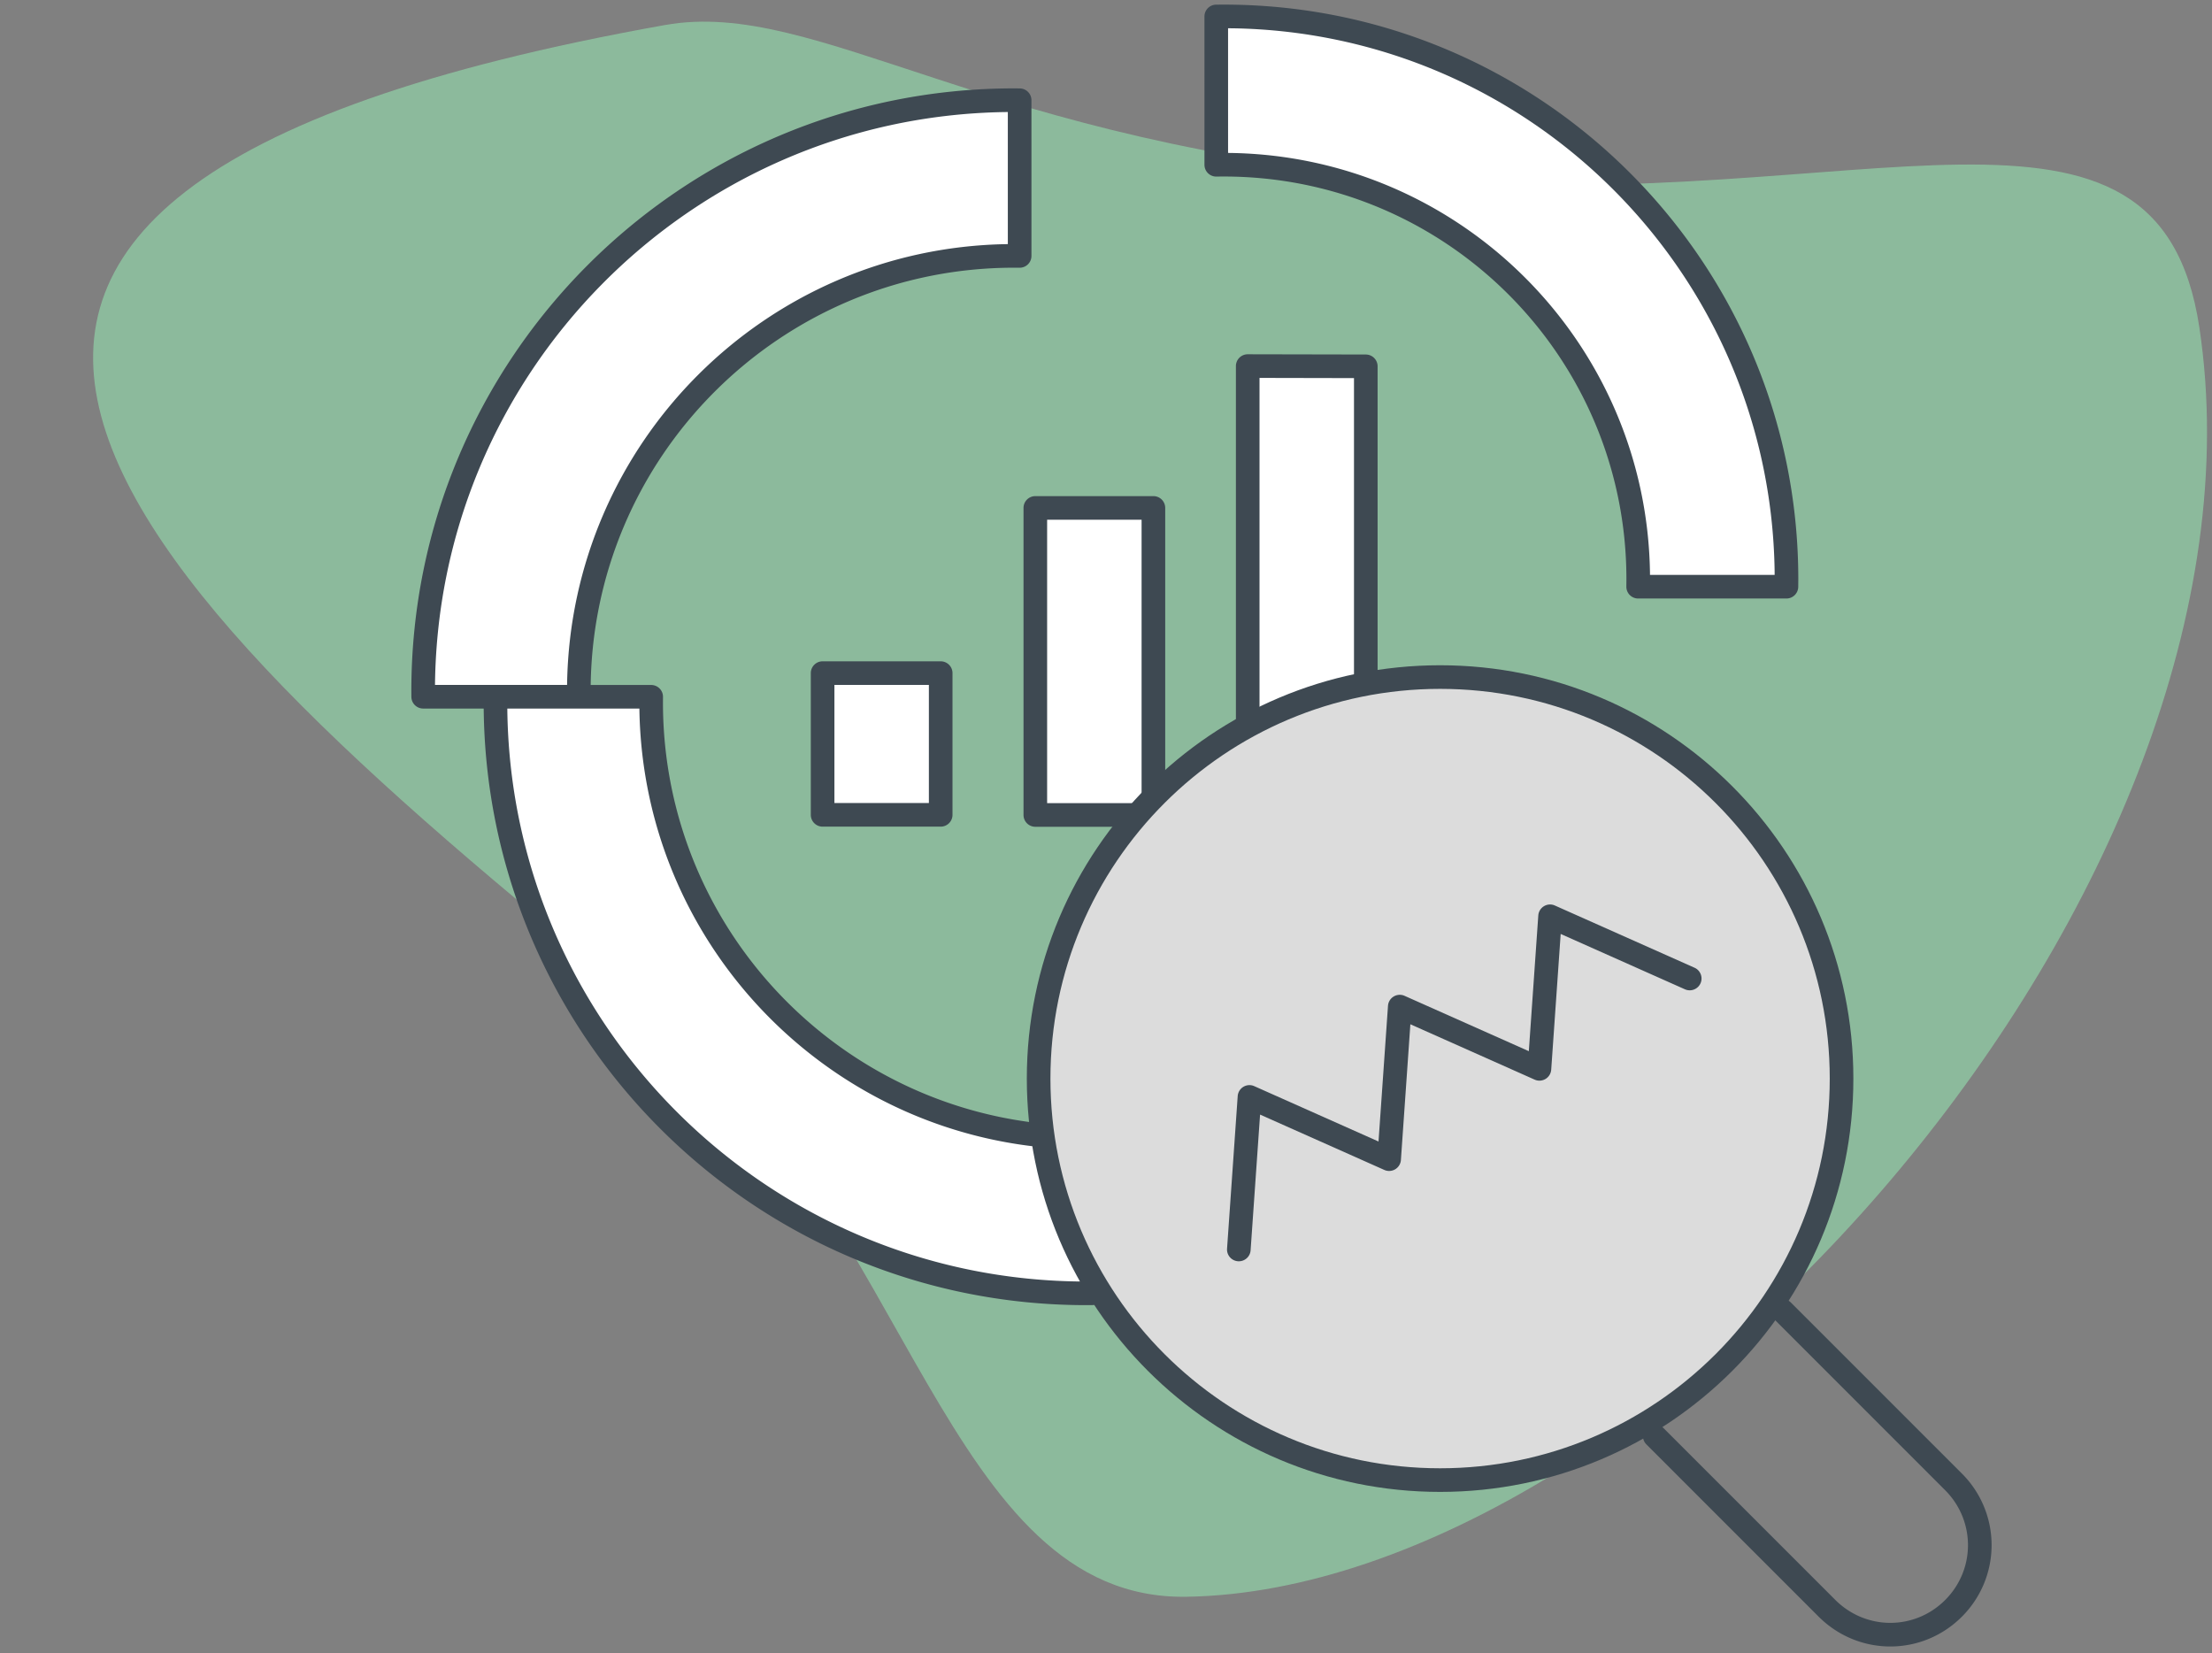
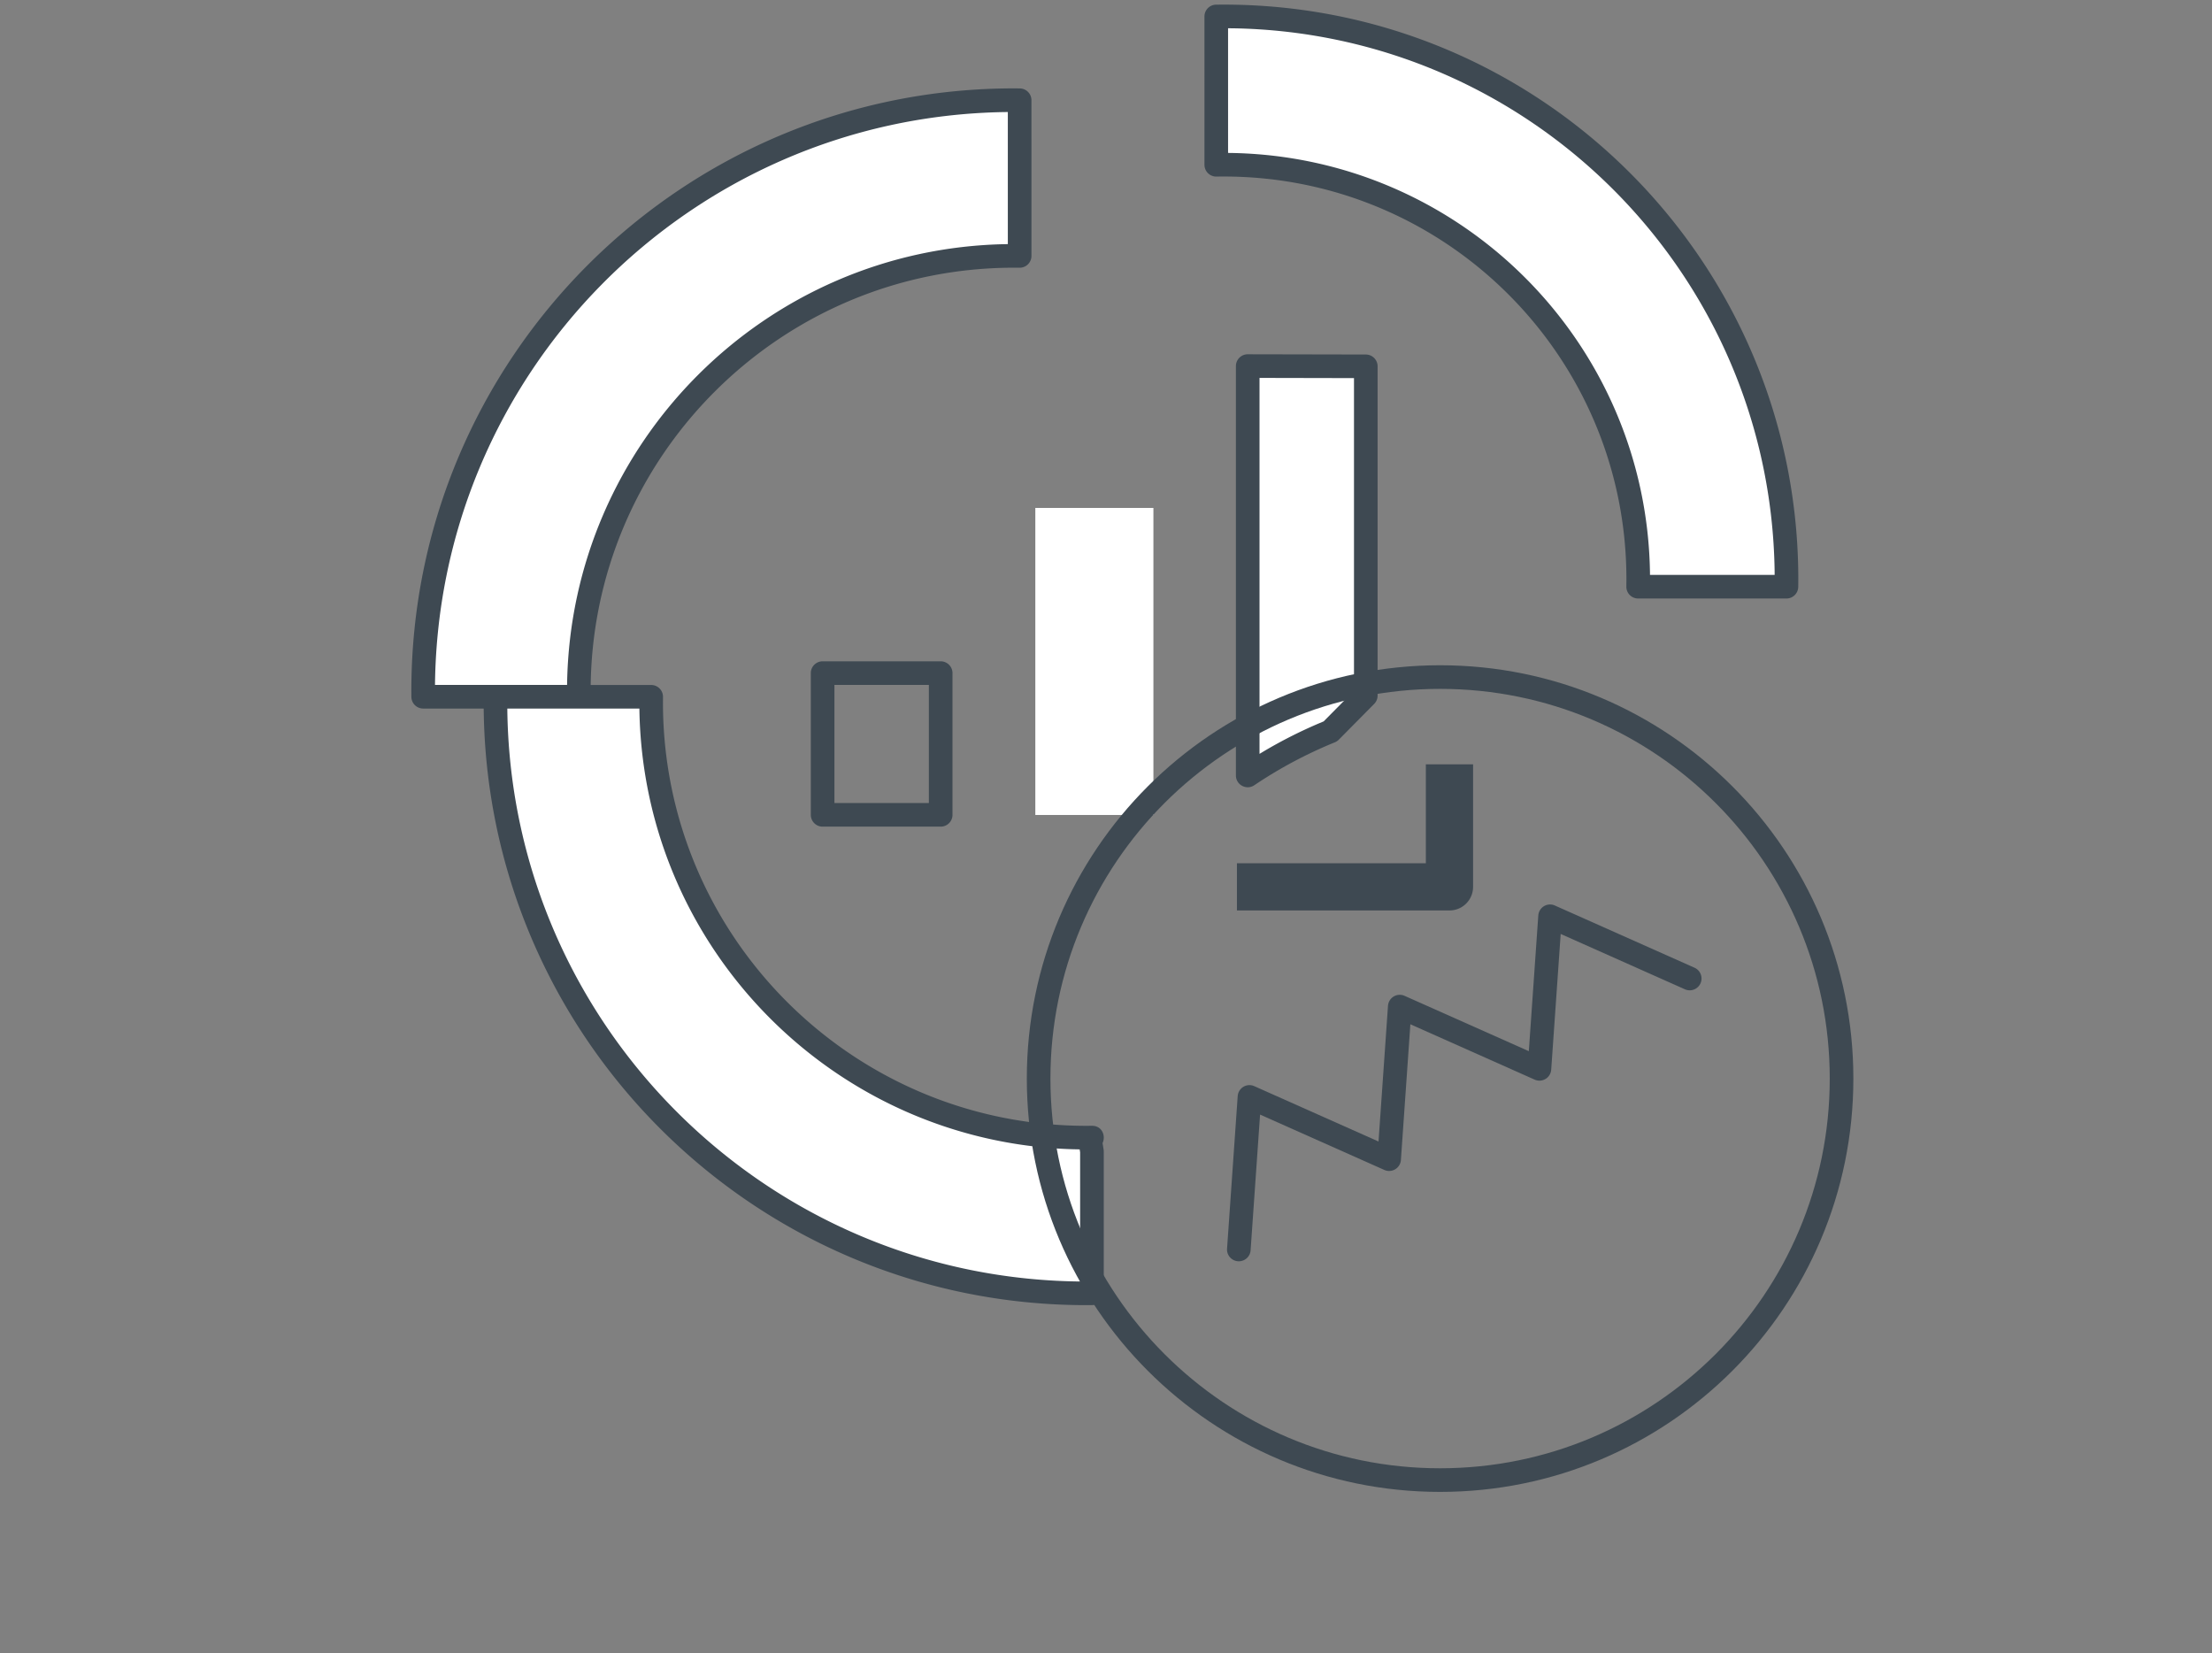
<svg xmlns="http://www.w3.org/2000/svg" width="281" height="210">
  <rect width="100%" height="100%" fill="#808080" stroke="none" />
  <g fill="none" fill-rule="evenodd">
-     <path d="M84.468 3.18C-36.848 24.817 15.57 74.54 84.431 129.57c30.98 24.758 35.747 73.738 66.3 73.25 59.304-.95 139.402-90.072 128.66-161.251C274.176 7 236.35 27.285 180.732 22.832 125.116 18.38 103.944-.294 84.469 3.18z" fill="#98F4B8" opacity=".505" />
    <path d="M128.815 12.725l.714.006.001 19.776a56.412 56.412 0 00-.715-.004c-30.531 0-55.282 24.75-55.282 55.281l.005.714-19.779.001a76.623 76.623 0 01-.003-.715c0-41.454 33.605-75.059 75.059-75.059z" fill="#FFF" />
    <path d="M129.541 11.231l-.726-.006c-42.283 0-76.56 34.277-76.56 76.559l.004.73a1.5 1.5 0 001.5 1.485h19.779a1.5 1.5 0 001.5-1.51l-.005-.715c0-29.693 24.079-53.771 53.782-53.771.232 0 .464.001.696.004a1.5 1.5 0 001.519-1.5l-.001-19.776a1.5 1.5 0 00-1.488-1.5zm-1.513 3l.001 16.778-.153.001c-30.614.497-55.339 25.221-55.835 55.835l-.002.153H55.261l-.005.786c0-40.22 32.278-72.9 72.342-73.549l.43-.004z" fill="#3E4952" fill-rule="nonzero" />
    <path d="M82.723 88.506l-.004.714c0 30.531 24.75 55.281 55.281 55.281.239 0 .477-.001.716-.004l-.273.003c.081.585.172 1.167.271 1.746v18.027l-.714.006c-41.454 0-75.059-33.605-75.059-75.059 0-.239.001-.477.004-.715h19.778z" fill="#FFF" />
-     <path d="M138.698 142.997l-.698.004c-29.702 0-53.781-24.078-53.781-53.78l.004-.705a1.5 1.5 0 00-1.5-1.51l-19.778-.001a1.5 1.5 0 00-1.5 1.49l-.003.357v.365c0 42.285 34.276 76.562 76.558 76.562l.727-.006a1.5 1.5 0 001.487-1.5v-18.027l-.005-.128-.017-.127-.13-.8.03-.062c.374-.891-.097-2.147-1.394-2.132zm-74.25-52.992h16.777l.001.145c.492 30.317 24.73 54.852 54.919 55.822l1.007.023.061.37.001 16.408.774.006c-40.207 0-72.887-32.278-73.537-72.342l-.004-.432z" fill="#3E4952" fill-rule="nonzero" />
+     <path d="M138.698 142.997l-.698.004c-29.702 0-53.781-24.078-53.781-53.78l.004-.705a1.5 1.5 0 00-1.5-1.51l-19.778-.001a1.5 1.5 0 00-1.5 1.49l-.003.357v.365c0 42.285 34.276 76.562 76.558 76.562l.727-.006a1.5 1.5 0 001.487-1.5v-18.027l-.005-.128-.017-.127-.13-.8.03-.062c.374-.891-.097-2.147-1.394-2.132zm-74.25-52.992h16.777l.001.145c.492 30.317 24.73 54.852 54.919 55.822l1.007.023.061.37.001 16.408.774.006c-40.207 0-72.887-32.278-73.537-72.342l-.004-.432" fill="#3E4952" fill-rule="nonzero" />
    <path d="M155.461 2.086c39.48 0 71.485 32.005 71.485 71.484l-.008.953h-18.836c.005-.317.008-.634.008-.953 0-29.077-23.572-52.649-52.649-52.649-.318 0-.636.003-.953.009l-.001-18.838c.317-.004.635-.006.954-.006z" fill="#FFF" />
    <path d="M155.461.586c-.325 0-.65.002-.974.006a1.5 1.5 0 00-1.48 1.5l.001 18.838a1.5 1.5 0 001.527 1.5c.308-.006.617-.009.926-.009 28.249 0 51.149 22.9 51.149 51.15 0 .309-.003.617-.008.926a1.5 1.5 0 001.5 1.526h18.836a1.5 1.5 0 001.5-1.488l.008-.952c0-40.32-32.677-72.997-72.985-72.997zm.545 3.004l.612.005c37.733.612 68.206 31.086 68.818 68.818l.004.609-15.835.001-.002-.348c-.474-29.195-24.052-52.773-53.246-53.246l-.35-.004V3.59z" fill="#3E4952" fill-rule="nonzero" />
    <g>
-       <path fill="#FFF" d="M104.5 85.5h15v18h-15z" />
      <path d="M119.5 84h-15a1.5 1.5 0 00-1.5 1.5v18a1.5 1.5 0 001.5 1.5h15a1.5 1.5 0 001.5-1.5v-18a1.5 1.5 0 00-1.5-1.5zm-1.5 3v15h-12V87h12z" fill="#3E4952" fill-rule="nonzero" />
      <path fill="#FFF" d="M131.522 64.517h15v39h-15z" />
-       <path d="M146.522 63.017h-15a1.5 1.5 0 00-1.5 1.5v39a1.5 1.5 0 001.5 1.5h15a1.5 1.5 0 001.5-1.5v-39a1.5 1.5 0 00-1.5-1.5zm-1.501 2.999v36h-12v-36h12z" fill="#3E4952" fill-rule="nonzero" />
      <path d="M158.503 46.5l15 .03v41.823l-4.495 4.545a57.856 57.856 0 00-10.505 5.598V46.5z" fill="#FFF" />
      <path d="M173.506 45.03l-15-.03a1.5 1.5 0 00-1.503 1.5v51.996c0 1.201 1.341 1.915 2.338 1.244a56.356 56.356 0 0110.233-5.452 1.5 1.5 0 00.5-.335l4.495-4.545a1.5 1.5 0 00.434-1.055V46.531a1.5 1.5 0 00-1.497-1.5zm-13.503 2.972l12 .025v39.709l-3.851 3.893-.52.218a59.478 59.478 0 00-7.023 3.545l-.607.364V48.002z" fill="#3E4952" fill-rule="nonzero" />
      <path stroke="#3E4952" stroke-width="6" stroke-linejoin="round" d="M184.133 97.081v15.566h-27" />
    </g>
    <g fill-rule="nonzero">
-       <path d="M225.372 165.436a1.5 1.5 0 012.008-.103l.114.103 21.726 21.726a12.835 12.835 0 01.004 18.191c-4.964 4.964-12.88 5.05-17.972.21l-.244-.238-21.858-21.858a1.5 1.5 0 012.007-2.225l.114.103 21.858 21.858c3.908 3.908 10.1 3.902 13.974.029 3.8-3.8 3.859-9.859.202-13.735l-.206-.213-21.727-21.727a1.5 1.5 0 010-2.12z" fill="#3E4952" />
-       <path d="M182.941 86c28.167 0 51 22.833 51 51s-22.833 51-51 51c-28.166 0-51-22.833-51-51s22.834-51 51-51z" fill="#DCDCDC" />
      <path d="M182.941 84.5c-28.995 0-52.5 23.505-52.5 52.5s23.505 52.5 52.5 52.5 52.5-23.505 52.5-52.5-23.505-52.5-52.5-52.5zm0 3c27.338 0 49.5 22.162 49.5 49.5s-22.162 49.5-49.5 49.5-49.5-22.162-49.5-49.5 22.162-49.5 49.5-49.5z" fill="#3E4952" />
      <g fill="#3E4952">
        <path d="M157.23 139.229a1.5 1.5 0 011.97-1.32l.136.054 15.783 7.03 1.204-17.237a1.5 1.5 0 011.97-1.319l.137.054 15.783 7.029 1.203-17.236a1.5 1.5 0 011.97-1.32l.137.054 17.741 7.902a1.5 1.5 0 01-1.085 2.793l-.135-.052-15.784-7.031-1.203 17.237a1.5 1.5 0 01-1.97 1.32l-.137-.054-15.784-7.03-1.202 17.237a1.5 1.5 0 01-1.97 1.319l-.137-.054-15.784-7.03-1.203 17.237a1.5 1.5 0 01-1.456 1.395l-.145-.003a1.5 1.5 0 01-1.395-1.456l.004-.145 1.352-19.374z" />
      </g>
    </g>
  </g>
</svg>